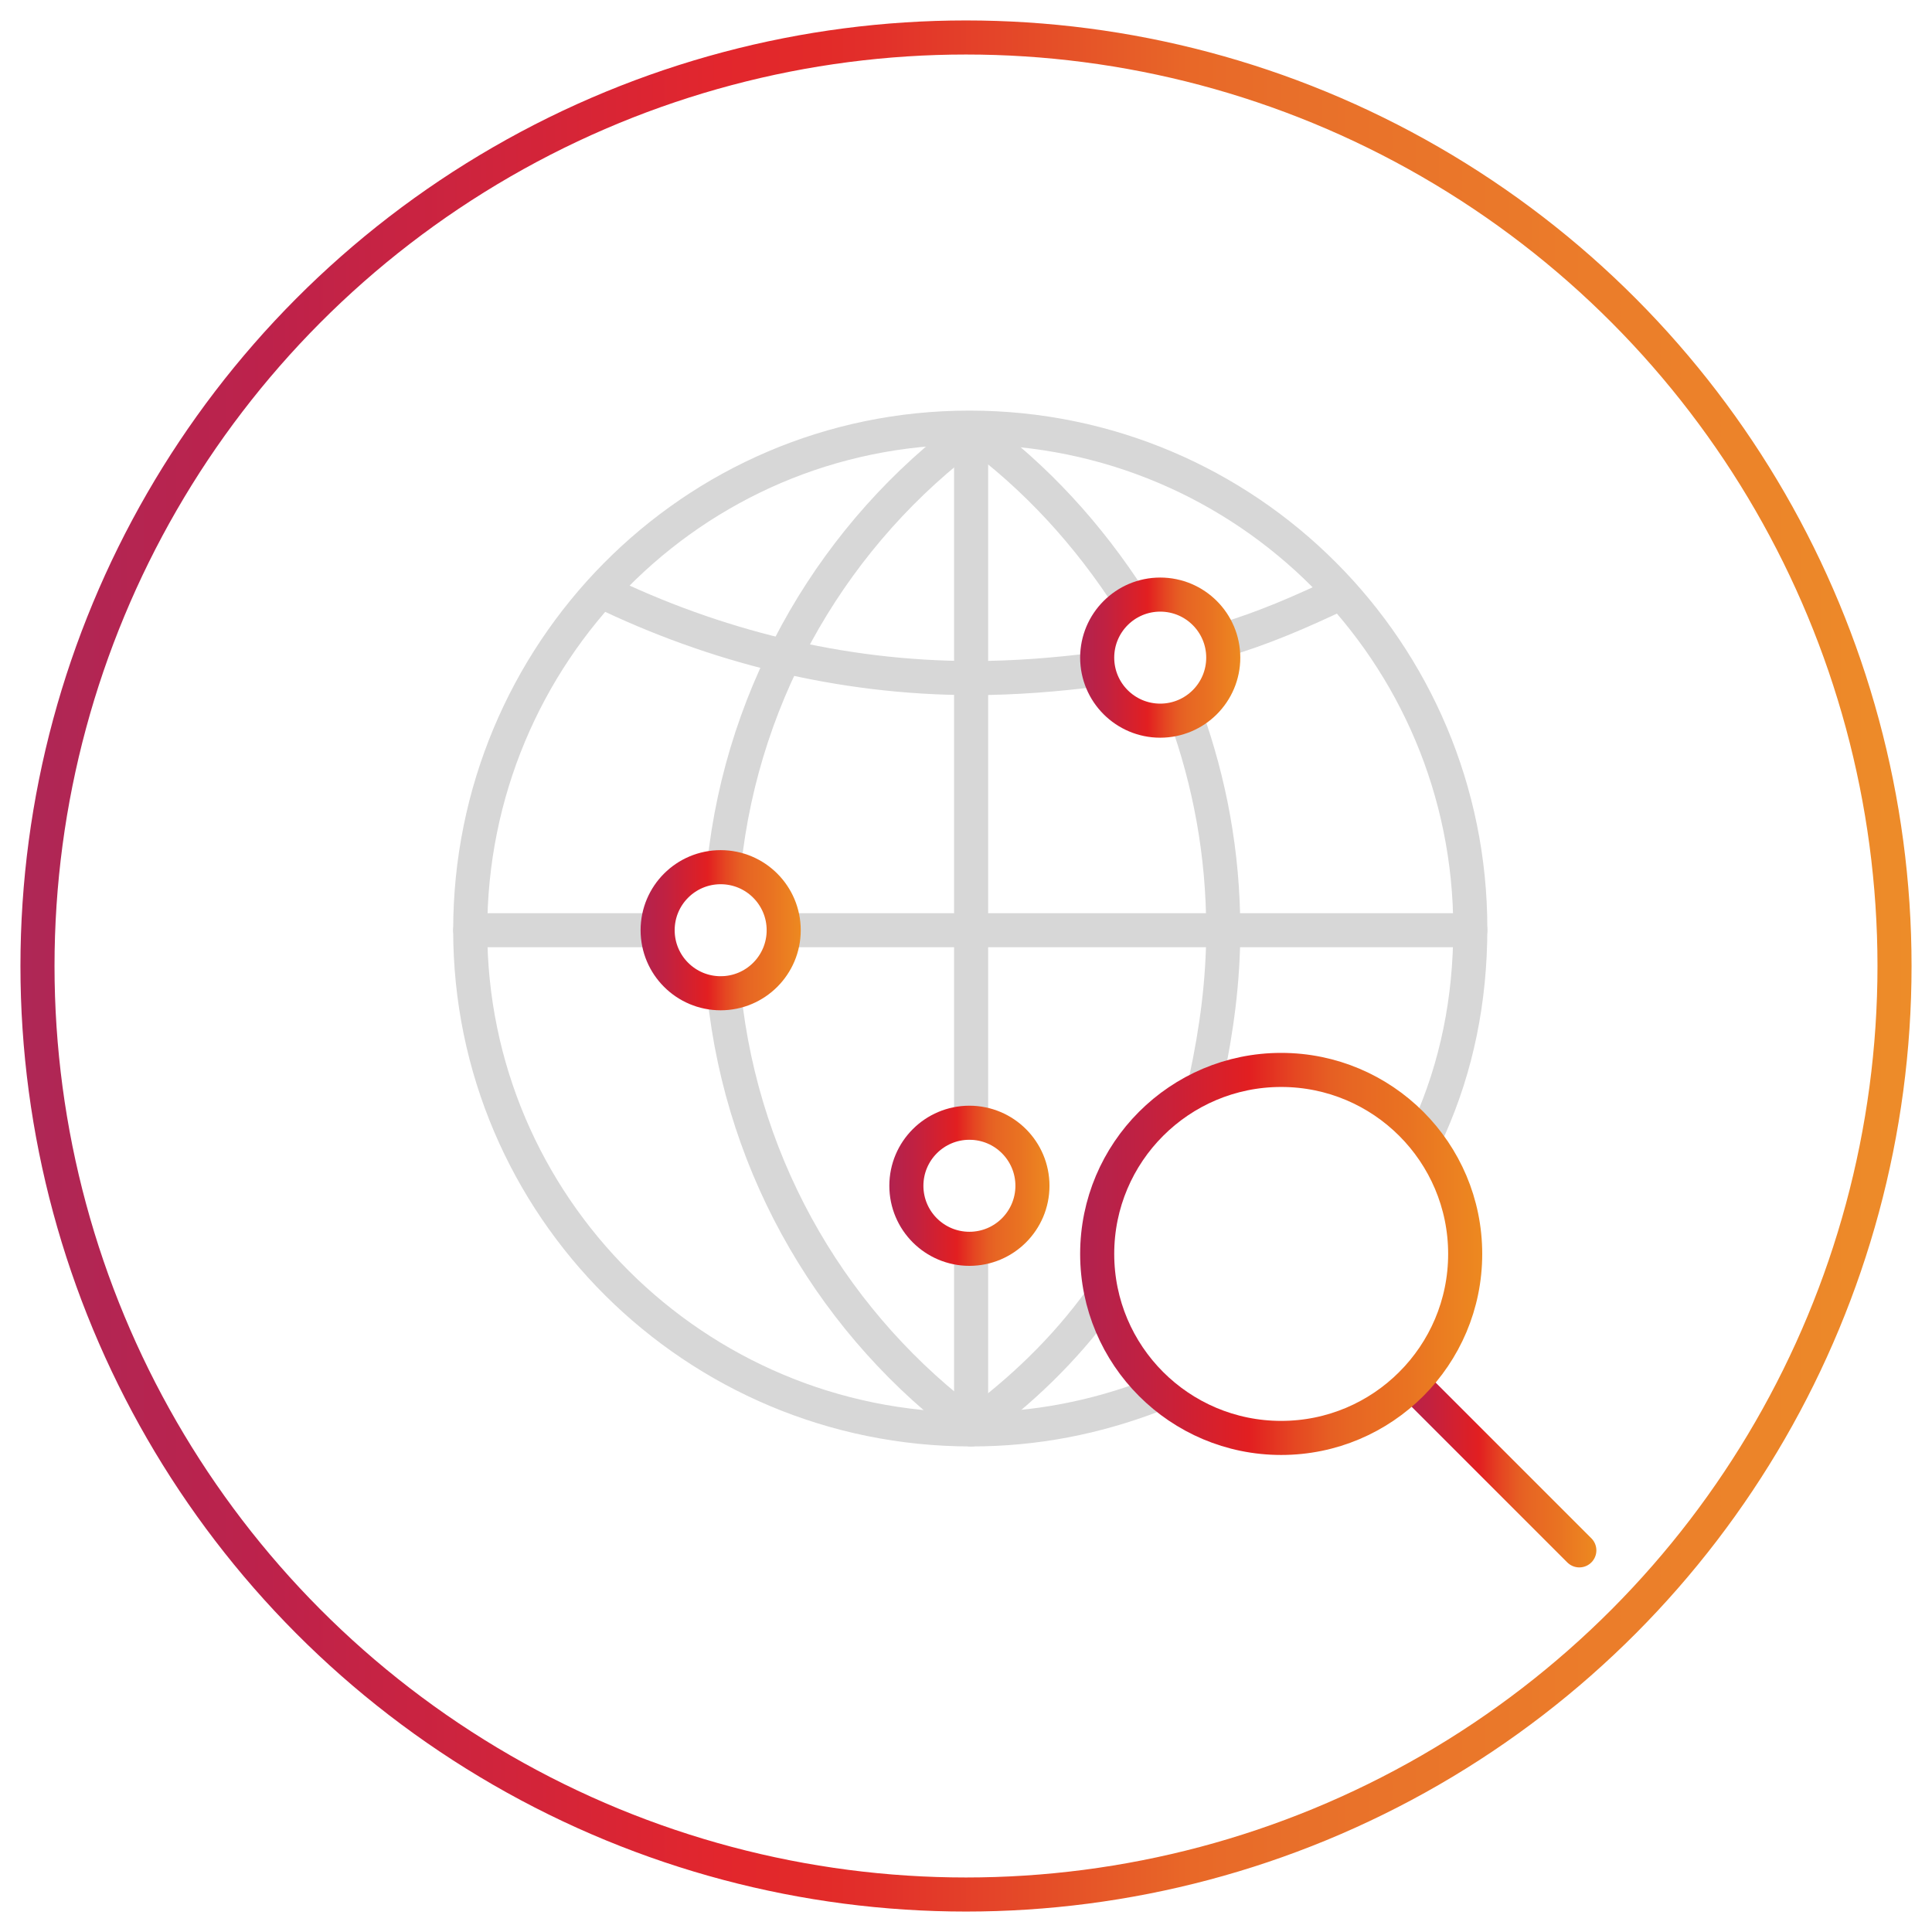
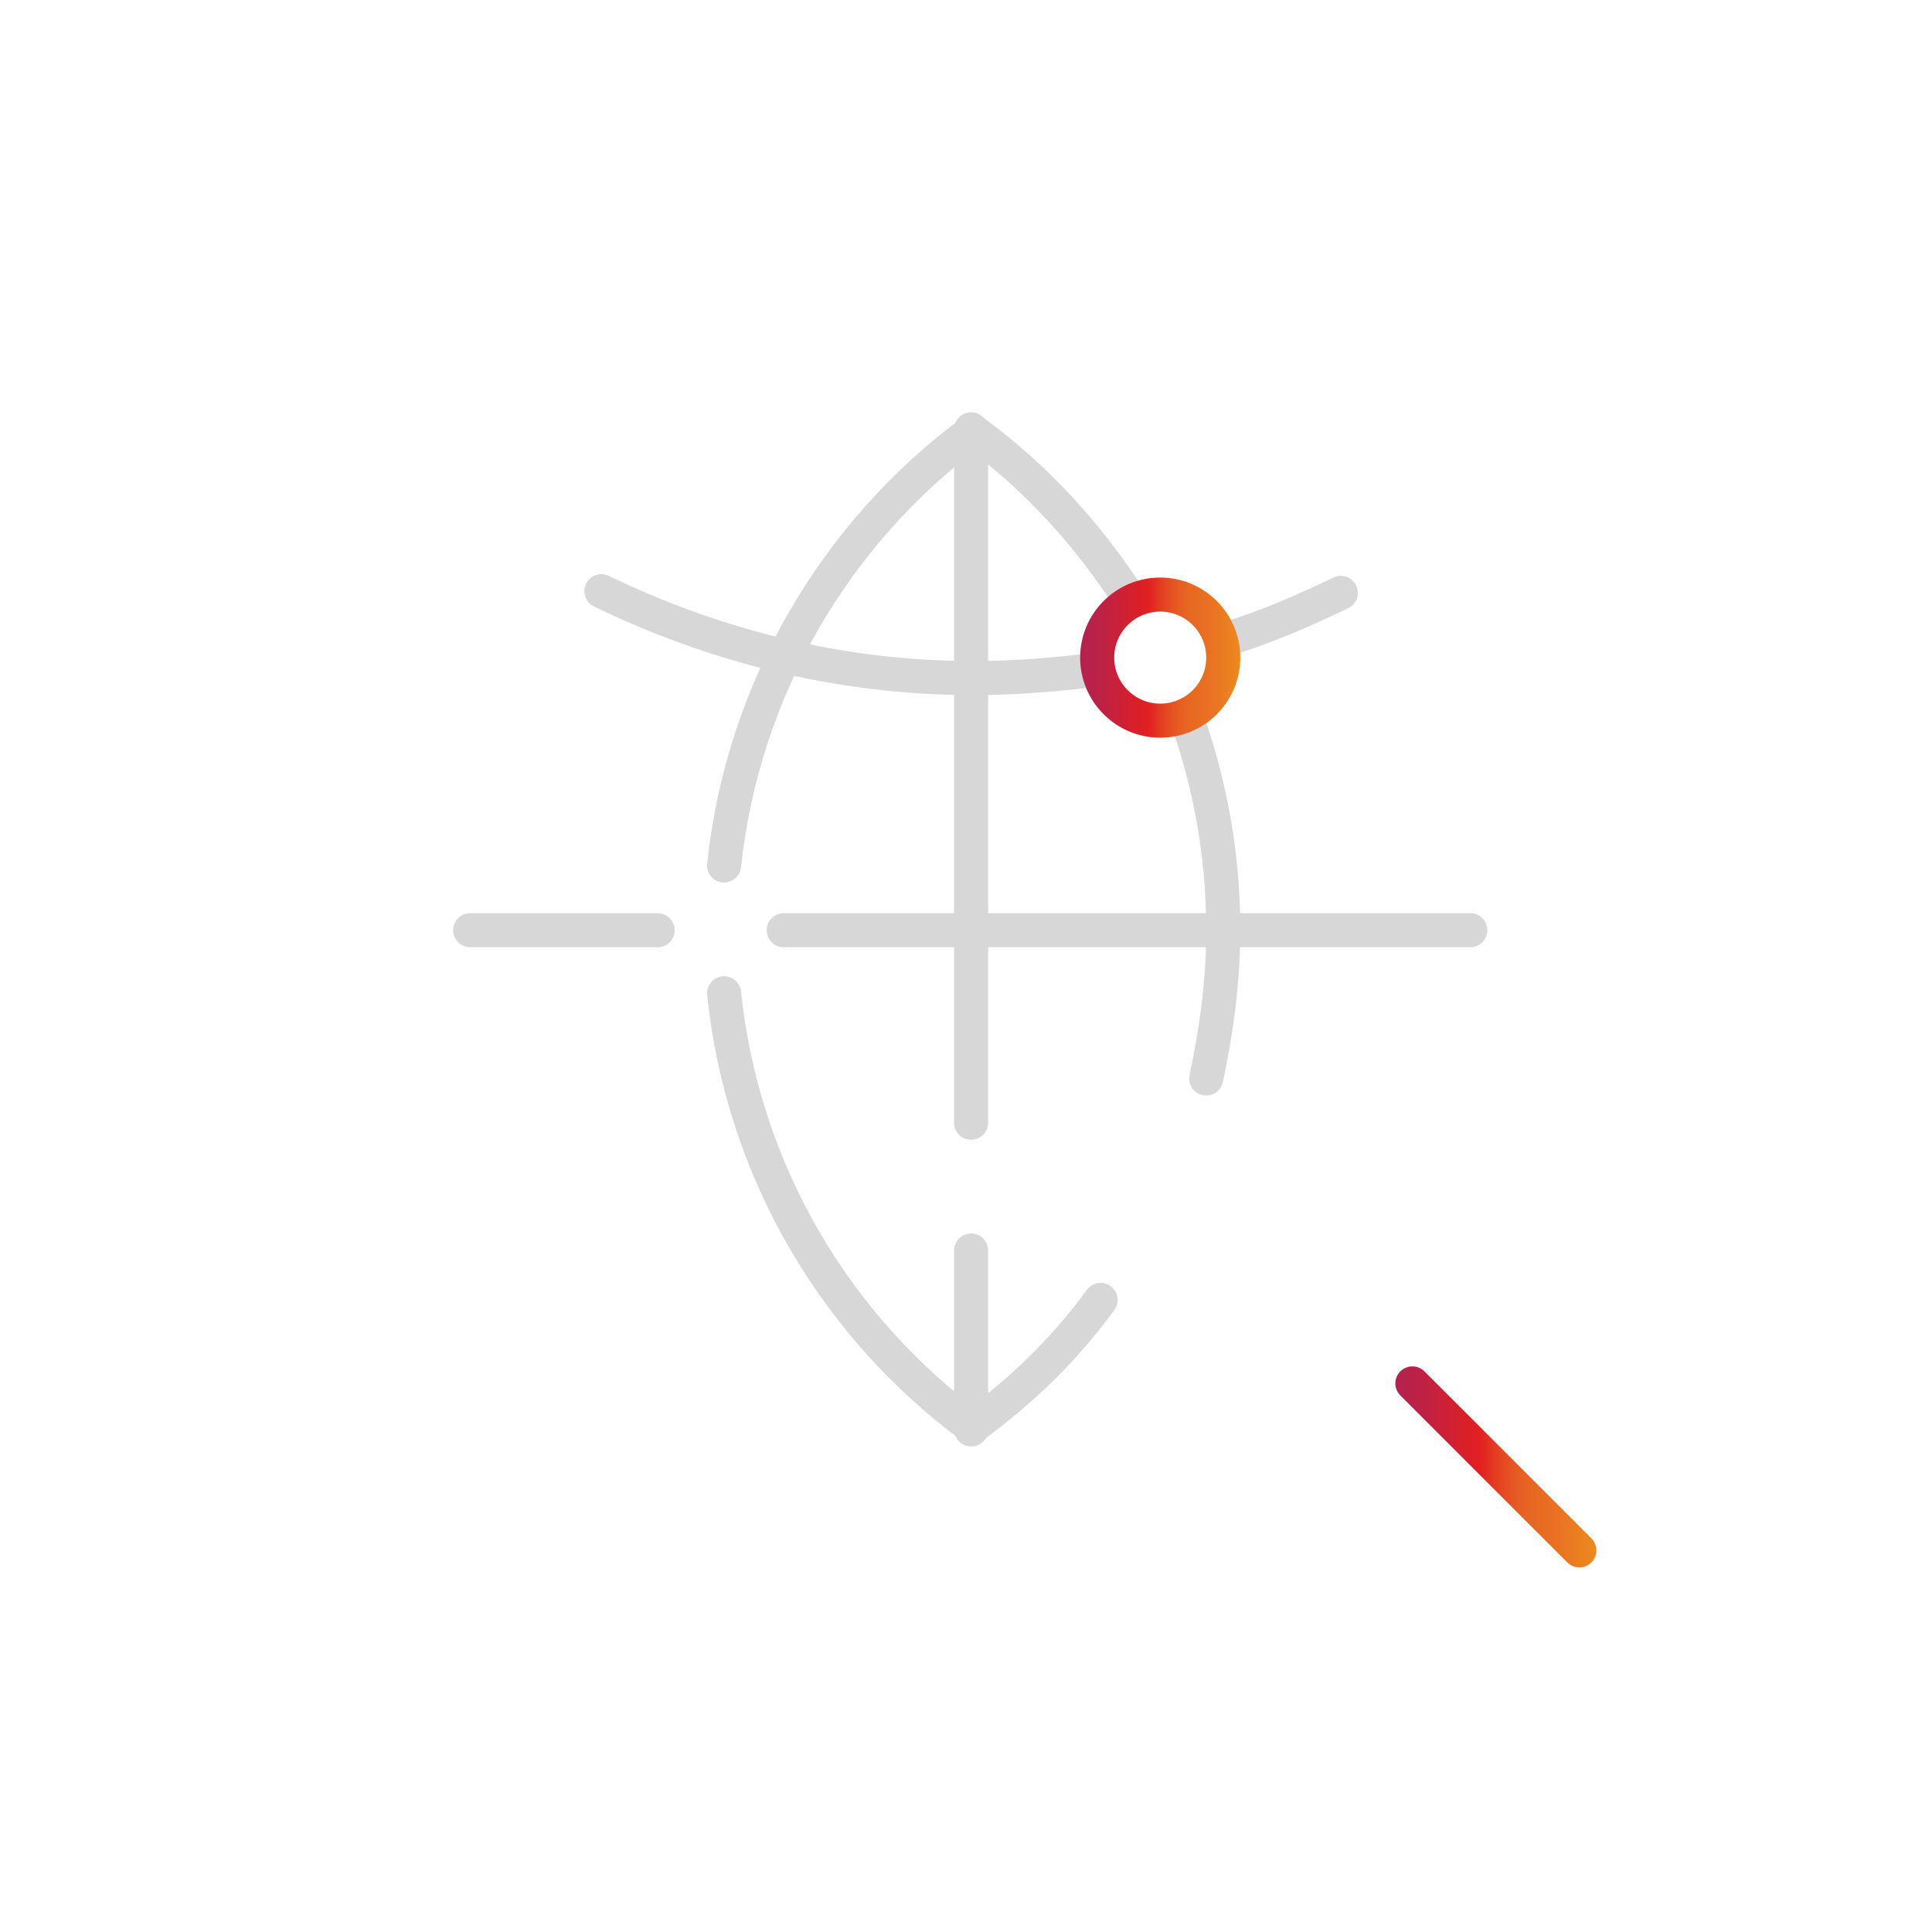
<svg xmlns="http://www.w3.org/2000/svg" version="1.1" id="Layer_1" x="0px" y="0px" viewBox="0 0 113.4 113.4" style="enable-background:new 0 0 113.4 113.4;" xml:space="preserve">
  <style type="text/css">
	.st0{fill:none;stroke:url(#SVGID_1_);stroke-width:2;stroke-linecap:round;stroke-linejoin:round;stroke-miterlimit:10;}
	.st1{fill:none;stroke:#D7D7D7;stroke-width:2;stroke-linecap:round;stroke-linejoin:round;}
	
		.st2{fill:none;stroke:url(#SVGID_00000052787477712890314540000002810823611637629347_);stroke-width:2;stroke-linecap:round;stroke-linejoin:round;stroke-miterlimit:10;}
	
		.st3{fill:none;stroke:url(#SVGID_00000044865317275138185340000006700873617495641744_);stroke-width:2;stroke-linecap:round;stroke-linejoin:round;stroke-miterlimit:10;}
	
		.st4{fill:none;stroke:url(#SVGID_00000143608877321474184360000007453304386469786522_);stroke-width:2;stroke-linecap:round;stroke-linejoin:round;stroke-miterlimit:10;}
	
		.st5{fill:none;stroke:url(#SVGID_00000166654593813975601110000004575019143164124812_);stroke-width:2;stroke-linecap:round;stroke-linejoin:round;stroke-miterlimit:10;}
	
		.st6{fill:none;stroke:url(#SVGID_00000005266714719139676610000006719299470240211879_);stroke-width:2;stroke-linecap:round;stroke-linejoin:round;stroke-miterlimit:10;}
</style>
  <linearGradient id="SVGID_1_" gradientUnits="userSpaceOnUse" x1="1.2" y1="993.771" x2="112.2" y2="993.771" gradientTransform="matrix(1 0 0 1 0 -937.071)">
    <stop offset="0" style="stop-color:#AF2858" />
    <stop offset="0" style="stop-color:#AE2756" />
    <stop offset="0.13" style="stop-color:#BD224B" />
    <stop offset="0.37" style="stop-color:#E2262D" />
    <stop offset="0.42" style="stop-color:#E22A29" />
    <stop offset="0.45" style="stop-color:#E22F2A" />
    <stop offset="0.55" style="stop-color:#E55028" />
    <stop offset="0.62" style="stop-color:#E86828" />
    <stop offset="0.67" style="stop-color:#E86F2A" />
    <stop offset="0.83" style="stop-color:#EB7C2A" />
    <stop offset="1" style="stop-color:#ED8C29" />
  </linearGradient>
-   <circle class="st0" cx="56.7" cy="56.7" r="54.5" />
  <line class="st1" x1="57" y1="73.4" x2="57" y2="83.9" />
  <line class="st1" x1="57" y1="25.2" x2="57" y2="65.9" />
-   <path class="st1" d="M83.9,66.2c1.6-3.6,2.4-7.5,2.4-11.7c0-16.2-13.1-29.4-29.4-29.4S27.6,38.4,27.6,54.6S40.8,83.9,57,83.9  c3.8,0,7.3-0.7,10.7-2" />
  <path class="st1" d="M71.7,37.6c2.4-0.7,4.7-1.7,7-2.8" />
  <path class="st1" d="M35.3,34.7c6.6,3.2,14,5.1,21.8,5.1c2.5,0,4.9-0.2,7.3-0.5" />
  <line class="st1" x1="46" y1="54.6" x2="86.3" y2="54.6" />
  <line class="st1" x1="27.6" y1="54.6" x2="38.6" y2="54.6" />
  <path class="st1" d="M42.5,58.3c1.1,10.5,6.6,19.6,14.6,25.5" />
  <path class="st1" d="M57.1,25.3c-8,5.9-13.5,15.1-14.6,25.5" />
  <path class="st1" d="M64.6,76.3c-2.1,2.9-4.7,5.4-7.6,7.5" />
  <path class="st1" d="M69.6,42c1.4,3.9,2.2,8.1,2.2,12.6c0,3-0.4,5.9-1,8.7" />
  <path class="st1" d="M57.1,25.3c3.7,2.7,6.8,6.1,9.3,10" />
  <linearGradient id="SVGID_00000057107703843807736590000013534352454580134568_" gradientUnits="userSpaceOnUse" x1="52.198" y1="69.647" x2="61.622" y2="69.647">
    <stop offset="0" style="stop-color:#B2224E" />
    <stop offset="4.727270e-03" style="stop-color:#B2224F" />
    <stop offset="0.161" style="stop-color:#C12141" />
    <stop offset="0.42" style="stop-color:#E21F21" />
    <stop offset="0.429" style="stop-color:#E22221" />
    <stop offset="0.533" style="stop-color:#E54722" />
    <stop offset="0.618" style="stop-color:#E65E23" />
    <stop offset="0.671" style="stop-color:#E76623" />
    <stop offset="0.81" style="stop-color:#E97222" />
    <stop offset="1" style="stop-color:#ED8920" />
  </linearGradient>
-   <circle style="fill:none;stroke:url(#SVGID_00000057107703843807736590000013534352454580134568_);stroke-width:2;stroke-linecap:round;stroke-linejoin:round;stroke-miterlimit:10;" cx="56.9" cy="69.6" r="3.7" />
  <linearGradient id="SVGID_00000018220523169892456300000018081911413571626893_" gradientUnits="userSpaceOnUse" x1="63.402" y1="38.609" x2="72.826" y2="38.609">
    <stop offset="0" style="stop-color:#B2224E" />
    <stop offset="4.727270e-03" style="stop-color:#B2224F" />
    <stop offset="0.161" style="stop-color:#C12141" />
    <stop offset="0.42" style="stop-color:#E21F21" />
    <stop offset="0.429" style="stop-color:#E22221" />
    <stop offset="0.533" style="stop-color:#E54722" />
    <stop offset="0.618" style="stop-color:#E65E23" />
    <stop offset="0.671" style="stop-color:#E76623" />
    <stop offset="0.81" style="stop-color:#E97222" />
    <stop offset="1" style="stop-color:#ED8920" />
  </linearGradient>
  <circle style="fill:none;stroke:url(#SVGID_00000018220523169892456300000018081911413571626893_);stroke-width:2;stroke-linecap:round;stroke-linejoin:round;stroke-miterlimit:10;" cx="68.1" cy="38.6" r="3.7" />
  <linearGradient id="SVGID_00000160878191320874717170000017955368678835867795_" gradientUnits="userSpaceOnUse" x1="37.575" y1="54.58" x2="46.999" y2="54.58">
    <stop offset="0" style="stop-color:#B2224E" />
    <stop offset="4.727270e-03" style="stop-color:#B2224F" />
    <stop offset="0.161" style="stop-color:#C12141" />
    <stop offset="0.42" style="stop-color:#E21F21" />
    <stop offset="0.429" style="stop-color:#E22221" />
    <stop offset="0.533" style="stop-color:#E54722" />
    <stop offset="0.618" style="stop-color:#E65E23" />
    <stop offset="0.671" style="stop-color:#E76623" />
    <stop offset="0.81" style="stop-color:#E97222" />
    <stop offset="1" style="stop-color:#ED8920" />
  </linearGradient>
-   <circle style="fill:none;stroke:url(#SVGID_00000160878191320874717170000017955368678835867795_);stroke-width:2;stroke-linecap:round;stroke-linejoin:round;stroke-miterlimit:10;" cx="42.3" cy="54.6" r="3.7" />
  <g>
    <g id="DPI_5_">
      <g>
        <linearGradient id="SVGID_00000070807771181522572360000006820669678570553486_" gradientUnits="userSpaceOnUse" x1="81.87" y1="28.94" x2="93.656" y2="28.94" gradientTransform="matrix(1 0 0 -1 0 115.071)">
          <stop offset="0" style="stop-color:#B2224E" />
          <stop offset="4.727270e-03" style="stop-color:#B2224F" />
          <stop offset="0.161" style="stop-color:#C12141" />
          <stop offset="0.42" style="stop-color:#E21F21" />
          <stop offset="0.429" style="stop-color:#E22221" />
          <stop offset="0.533" style="stop-color:#E54722" />
          <stop offset="0.618" style="stop-color:#E65E23" />
          <stop offset="0.671" style="stop-color:#E76623" />
          <stop offset="0.81" style="stop-color:#E97222" />
          <stop offset="1" style="stop-color:#ED8920" />
        </linearGradient>
        <line style="fill:none;stroke:url(#SVGID_00000070807771181522572360000006820669678570553486_);stroke-width:2;stroke-linecap:round;stroke-linejoin:round;stroke-miterlimit:10;" x1="82.9" y1="81.2" x2="92.7" y2="91" />
        <linearGradient id="SVGID_00000119094999151712931720000002058462425048926121_" gradientUnits="userSpaceOnUse" x1="63.437" y1="41.506" x2="87.01" y2="41.506" gradientTransform="matrix(1 0 0 -1 0 115.071)">
          <stop offset="0" style="stop-color:#B2224E" />
          <stop offset="4.727270e-03" style="stop-color:#B2224F" />
          <stop offset="0.161" style="stop-color:#C12141" />
          <stop offset="0.42" style="stop-color:#E21F21" />
          <stop offset="0.429" style="stop-color:#E22221" />
          <stop offset="0.533" style="stop-color:#E54722" />
          <stop offset="0.618" style="stop-color:#E65E23" />
          <stop offset="0.671" style="stop-color:#E76623" />
          <stop offset="0.81" style="stop-color:#E97222" />
          <stop offset="1" style="stop-color:#ED8920" />
        </linearGradient>
-         <circle style="fill:none;stroke:url(#SVGID_00000119094999151712931720000002058462425048926121_);stroke-width:2;stroke-linecap:round;stroke-linejoin:round;stroke-miterlimit:10;" cx="75.2" cy="73.6" r="10.8" />
      </g>
    </g>
  </g>
</svg>